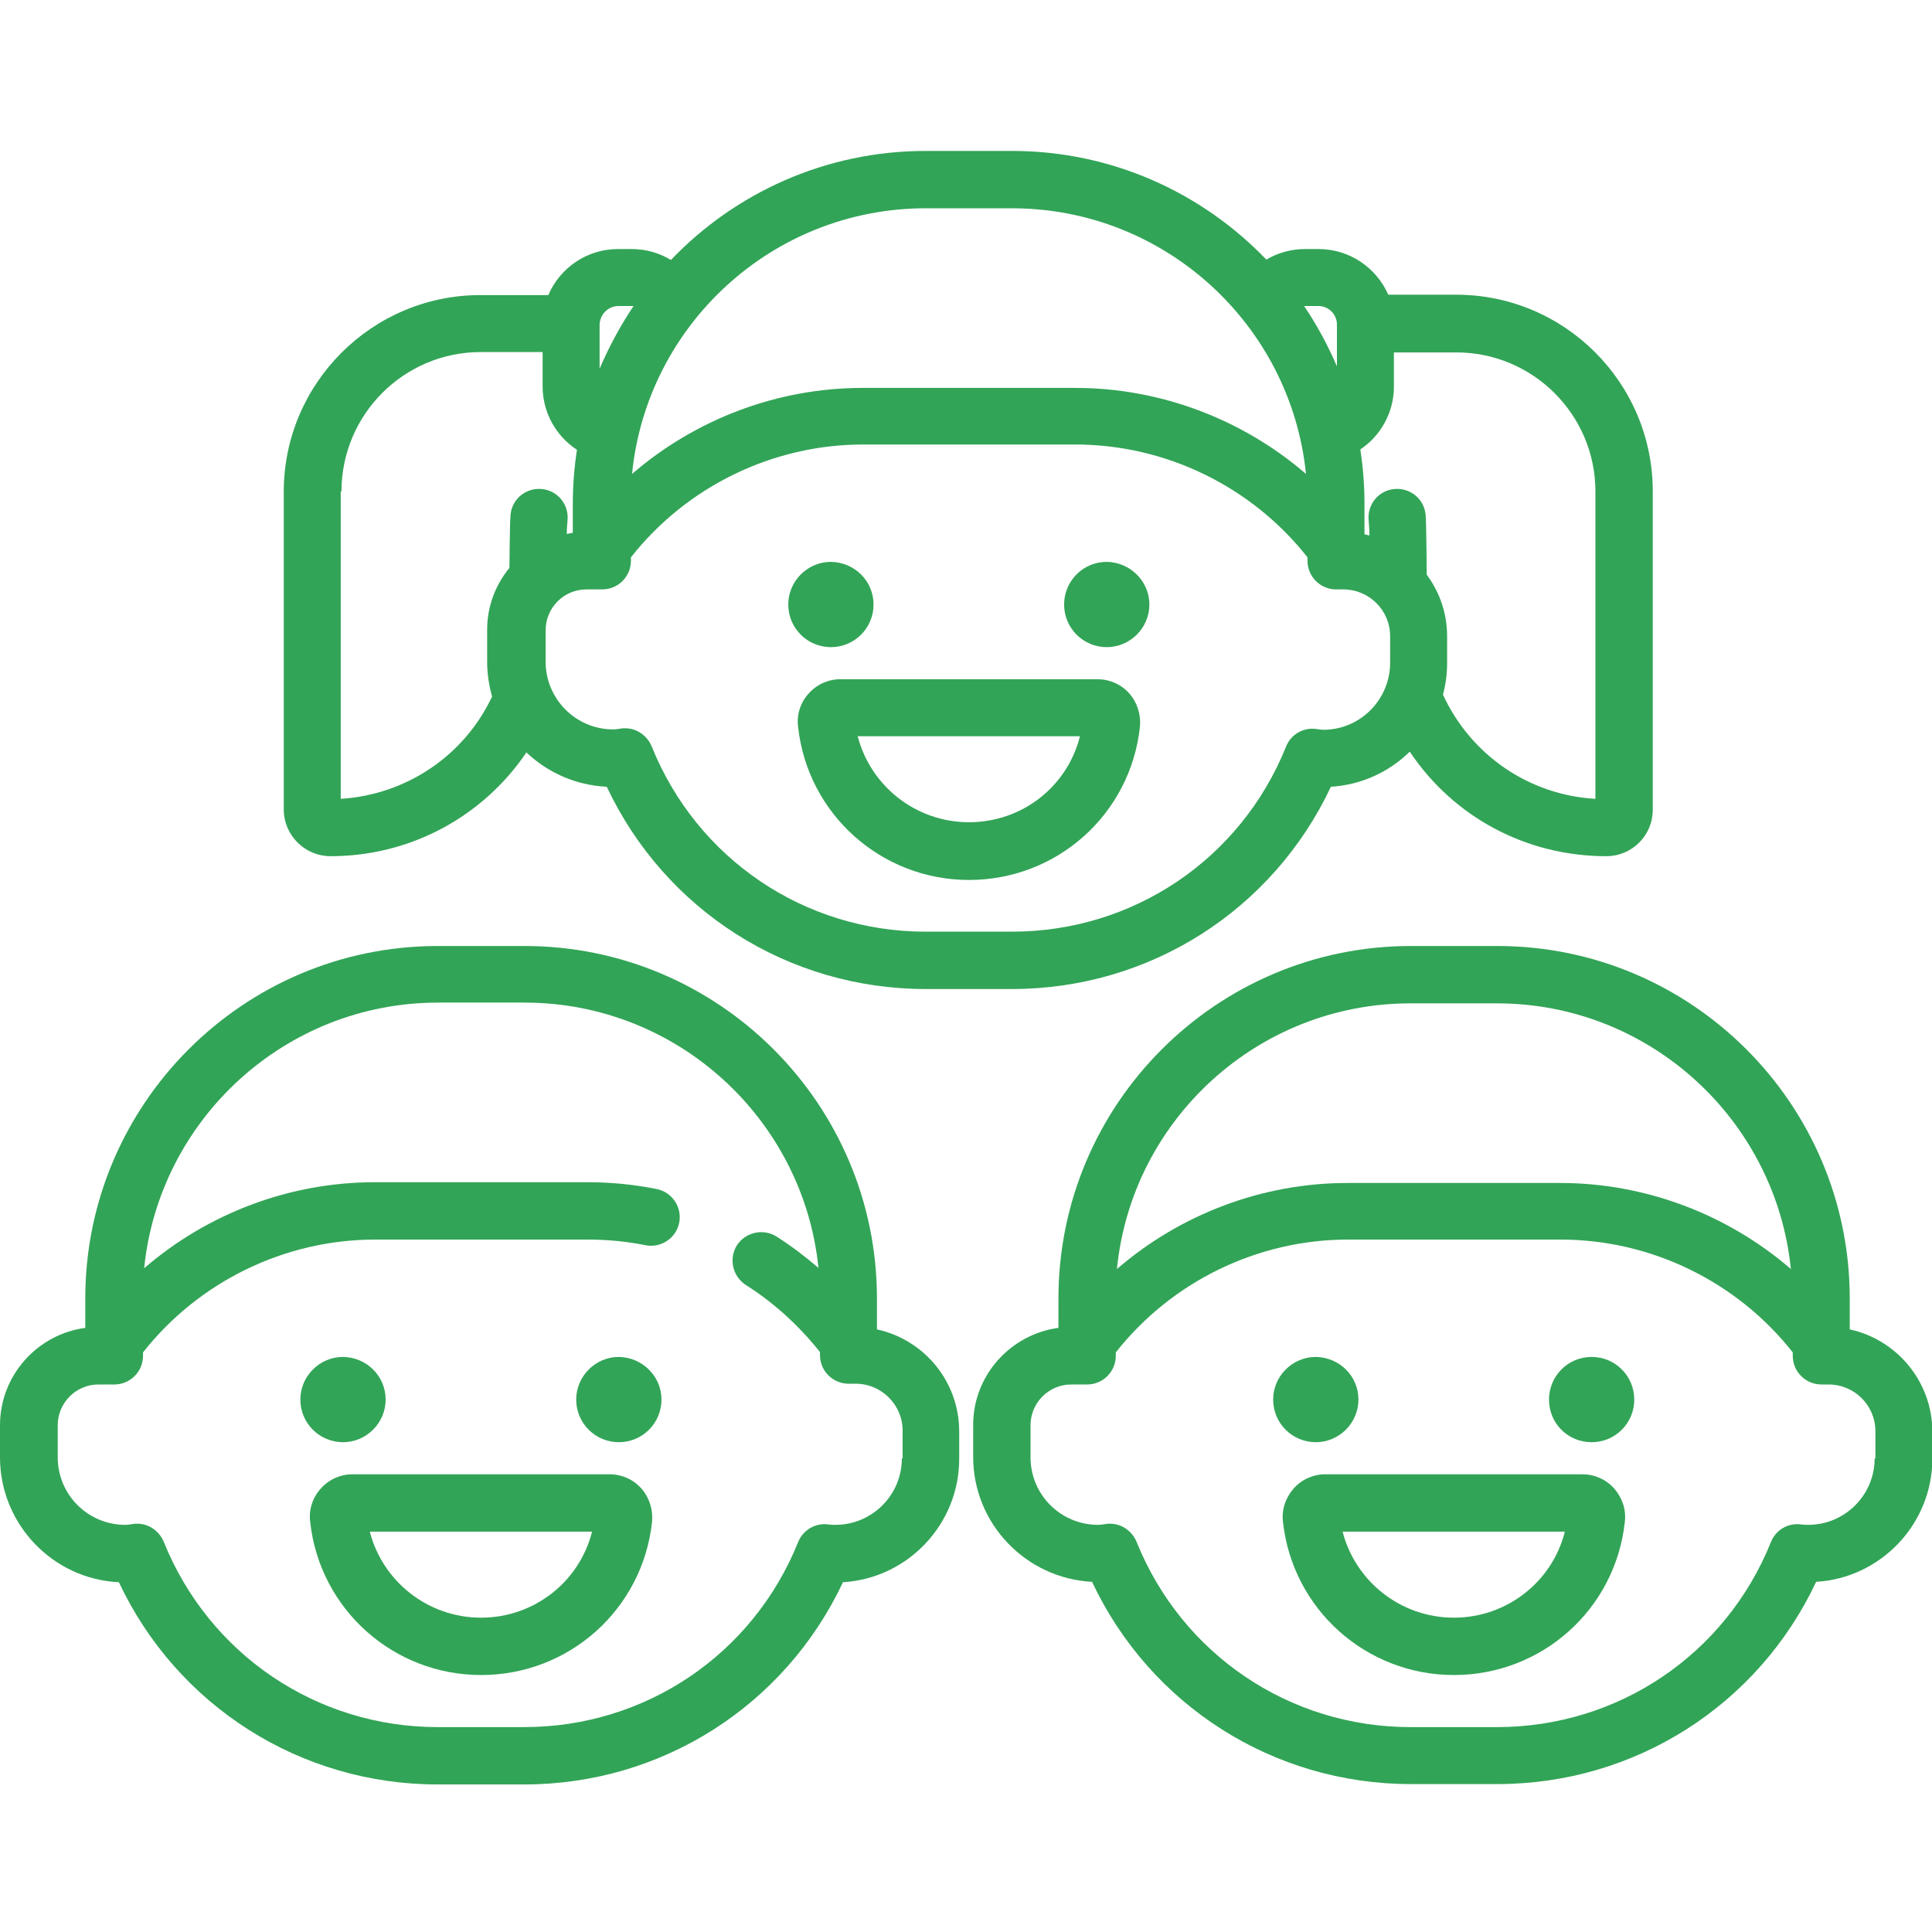
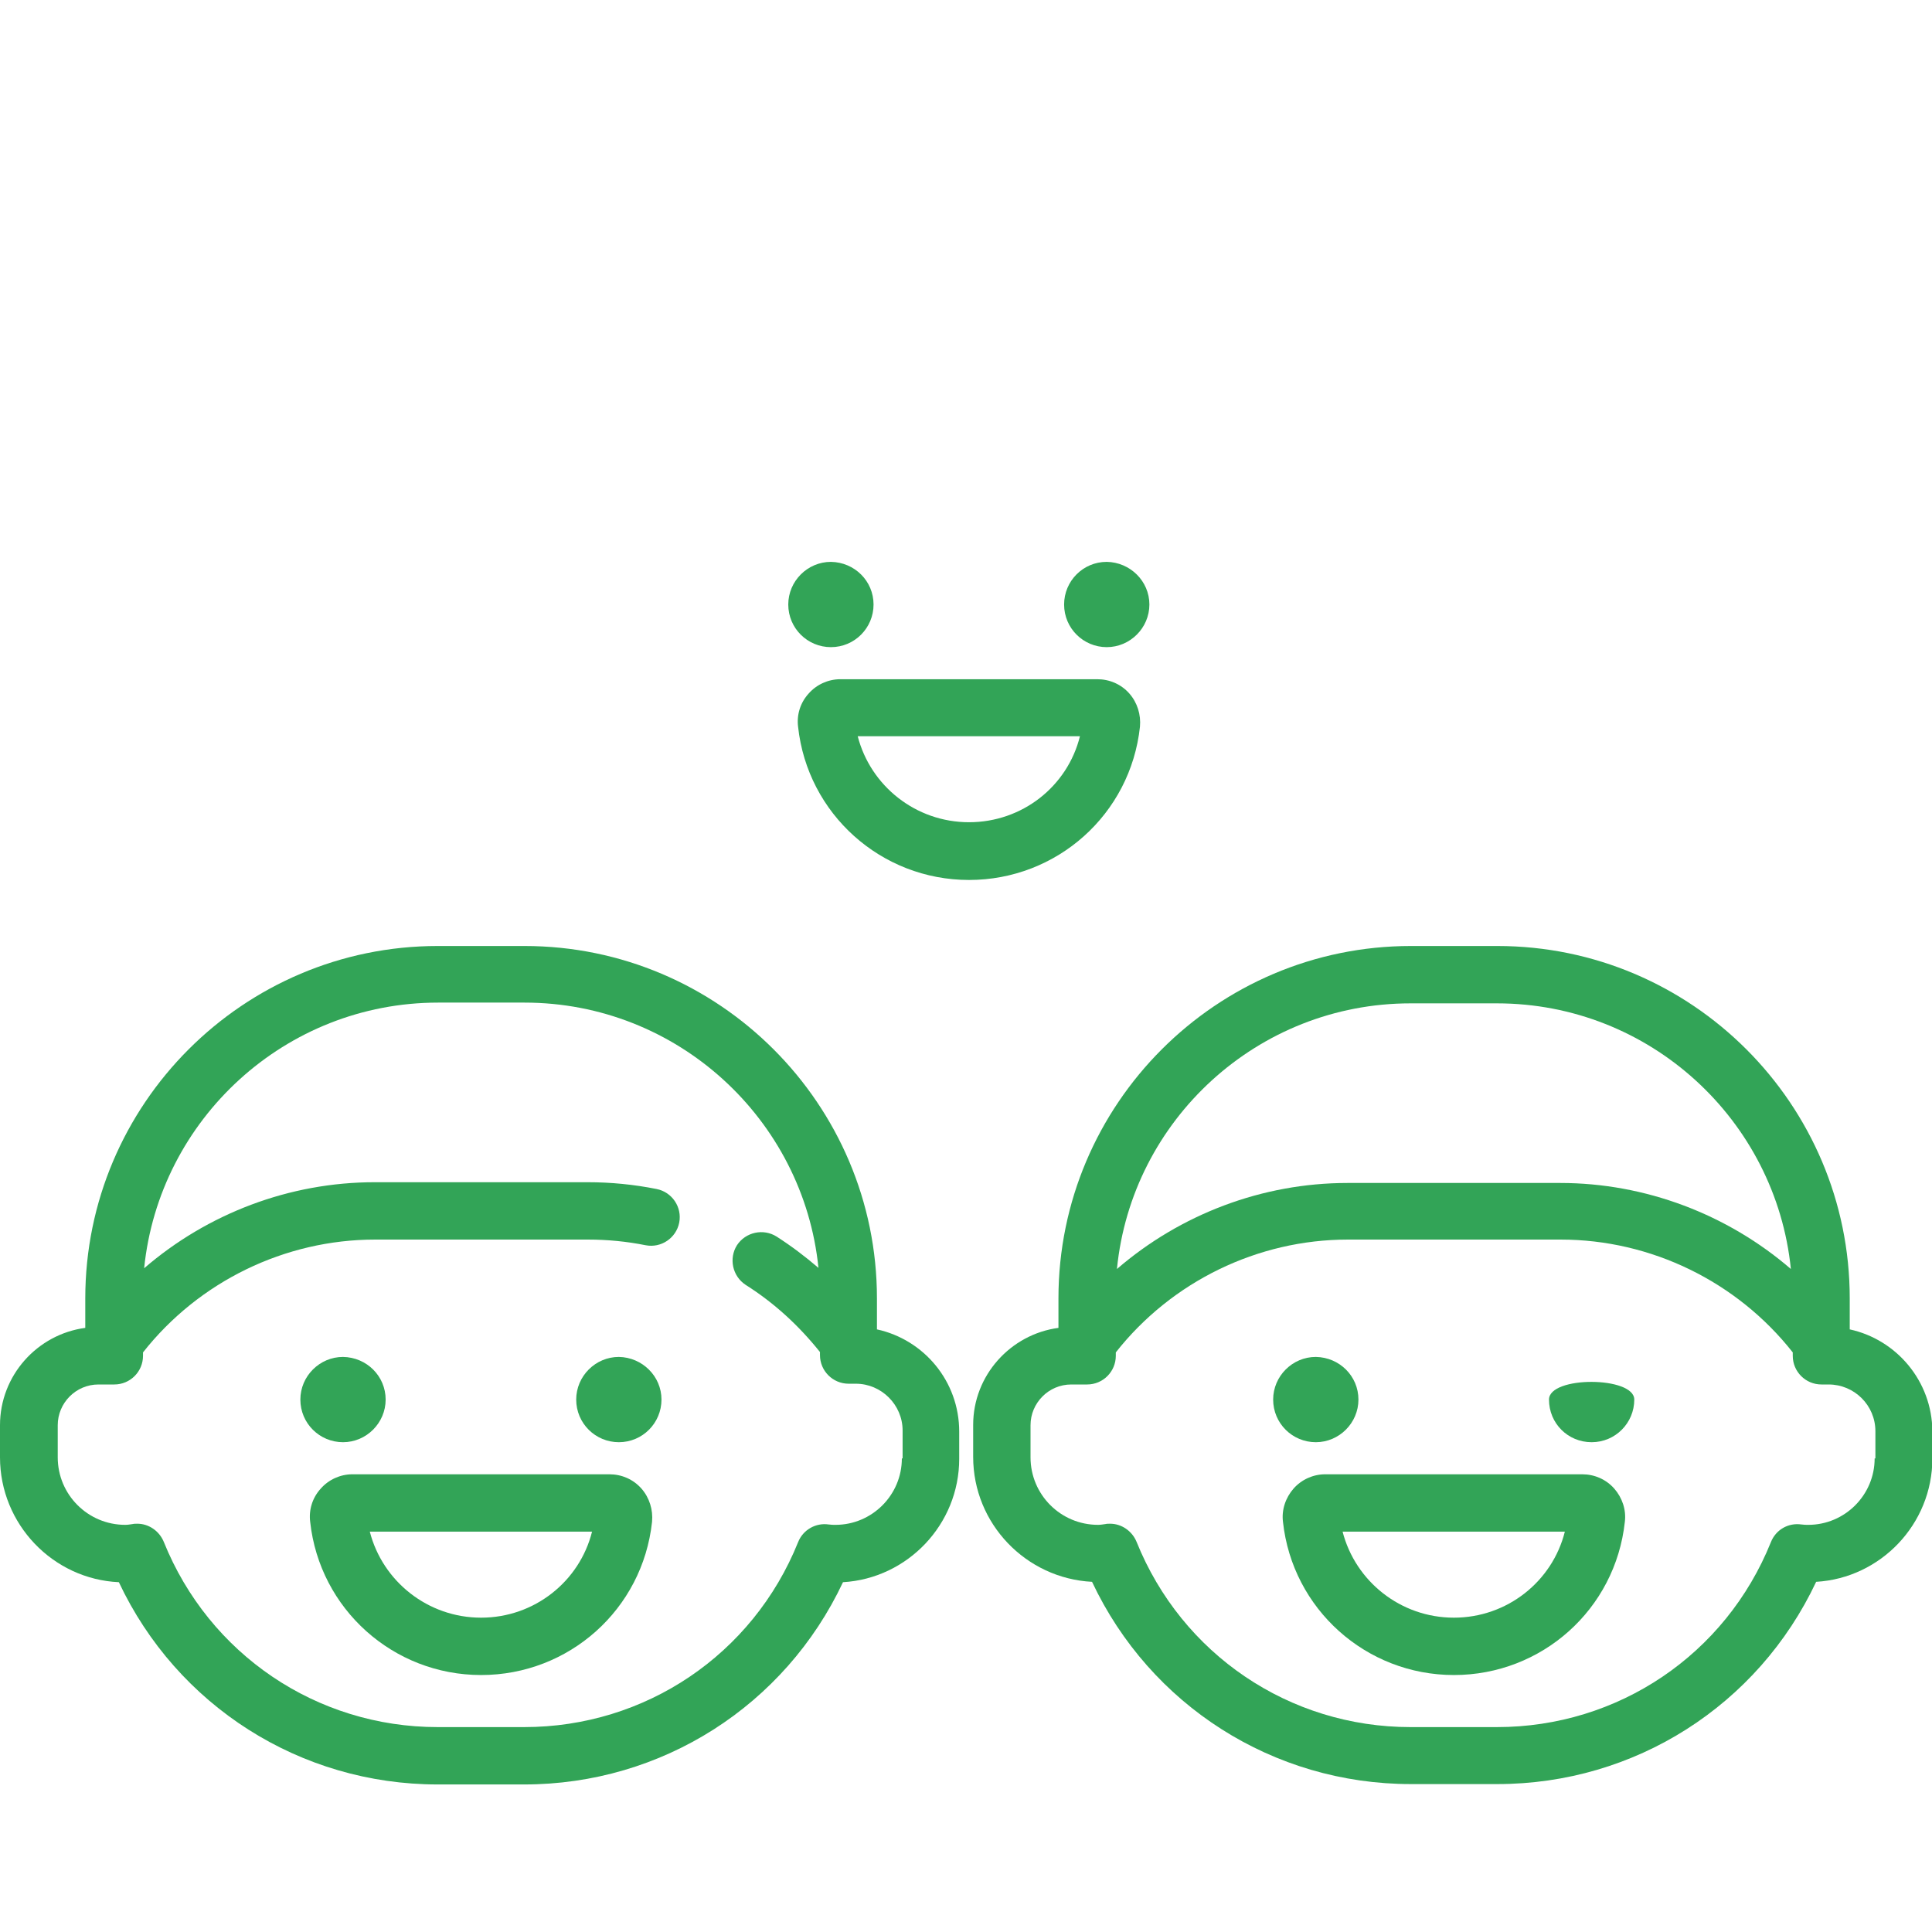
<svg xmlns="http://www.w3.org/2000/svg" id="Capa_1" x="0px" y="0px" viewBox="0 0 512 512" style="enable-background:new 0 0 512 512;" xml:space="preserve">
  <style type="text/css">
	.st0{fill:#32A457;}
</style>
-   <path class="st0" d="M87.6,226.9c21.2,0,40.4-10.5,51.9-27.5c5.6,5.3,13,8.7,21.3,9.1c15.4,32.7,48,53.6,84.5,53.6h22.9  c36.5,0,69.1-20.9,84.5-53.6c8.1-0.5,15.4-3.9,20.9-9.3c11.5,17.2,30.7,27.7,52.1,27.7c6.8,0,12.3-5.5,12.3-12.3v-84.4  c0-28.7-23.3-52.1-52.1-52.1h-18C364.8,71,357.7,66,349.4,66h-3.6c-3.6,0-7.2,1-10.2,2.8c-17-17.7-40.9-28.8-67.4-28.8h-22.9  c-26.5,0-50.5,11.1-67.5,28.9c-3.1-1.9-6.7-2.9-10.4-2.9h-3.6c-8.3,0-15.4,5-18.5,12.2h-18c-28.7,0-52.1,23.4-52.1,52.1v84.4  C75.3,221.4,80.8,226.9,87.6,226.9z M350.7,193.4c-0.5,0-1.1-0.1-1.8-0.2c-3.5-0.5-6.8,1.4-8.1,4.7c-12,29.8-40.5,49-72.6,49h-22.9  c-32.1,0-60.6-19.3-72.6-49.1c-1.2-2.9-4-4.8-7-4.8c-0.4,0-0.9,0-1.3,0.1c-0.7,0.1-1.3,0.2-1.9,0.2c-9.9,0-17.9-8.1-17.9-17.9V167  c0-5.9,4.8-10.8,10.8-10.8h4.2c4.2,0,7.6-3.4,7.6-7.6v-0.9c14.8-18.8,37.6-29.9,61.5-29.9H285c23.9,0,46.7,11.1,61.5,29.9v0.9  c0,4.2,3.4,7.6,7.6,7.6h1.9c6.8,0,12.4,5.5,12.4,12.4v7.2C368.3,185.5,360.4,193.4,350.7,193.4z M422.8,130.2v81.5  c-17.6-1-33-11.6-40.4-27.6c0.7-2.6,1.1-5.4,1.1-8.3v-7.2c0-6.1-2-11.7-5.4-16.3c0,0-0.1-14.1-0.3-15.9c-0.4-4.2-4.1-7.2-8.3-6.8  c-4.2,0.4-7.2,4.1-6.8,8.3c0.1,1.2,0.2,2.5,0.2,3.7v0.3c-0.4-0.1-0.9-0.2-1.3-0.3v-8.2c0-4.9-0.4-9.7-1.1-14.3  c5.4-3.6,8.9-9.8,8.9-16.6v-9.1h16.4C406.2,93.3,422.8,109.9,422.8,130.2z M345.8,81.1h3.6c2.7,0,4.9,2.2,4.9,4.9v11.1  c-2.4-5.6-5.3-11-8.7-16C345.7,81.1,345.7,81.1,345.8,81.1z M245.3,55.2h22.9c40.5,0,73.9,30.9,77.9,70.4  c-16.8-14.5-38.6-22.8-61.1-22.8h-56.4c-22.6,0-44.3,8.3-61.1,22.8C171.4,86.1,204.8,55.2,245.3,55.2z M163.9,81.1h3.6  c0.2,0,0.3,0,0.4,0c-3.5,5.2-6.5,10.8-9,16.6V86C159,83.3,161.2,81.1,163.9,81.1z M90.5,130.2c0-20.3,16.5-36.9,36.9-36.9h16.4v9.1  c0,7,3.6,13.2,9.1,16.8c-0.7,4.6-1.1,9.3-1.1,14.2v7.8c-0.5,0.1-1,0.2-1.6,0.3c0-1.2,0.1-2.4,0.2-3.6c0.4-4.2-2.6-7.9-6.8-8.3  s-7.9,2.6-8.3,6.8c-0.2,1.7-0.3,14.1-0.3,14.1c-3.7,4.5-5.9,10.2-5.9,16.4v8.5c0,3.2,0.5,6.3,1.3,9.2c-7.4,15.7-22.7,26-40.1,27.1  V130.2z" />
  <path class="st0" d="M231.5,160.2c0,6.2-5,11.3-11.3,11.3c-6.2,0-11.3-5-11.3-11.3c0-6.2,5.1-11.3,11.3-11.3  C226.5,149,231.5,154,231.5,160.2z" />
  <path class="st0" d="M304.6,160.2c0,6.2-5.1,11.3-11.3,11.3c-6.2,0-11.3-5-11.3-11.3c0-6.2,5-11.3,11.3-11.3  C299.5,149,304.6,154,304.6,160.2z" />
  <path class="st0" d="M290.8,180h-68.1c-3.2,0-6.3,1.4-8.4,3.8c-2.2,2.4-3.2,5.6-2.8,8.8c2.5,23.1,22,40.6,45.3,40.6  c23.3,0,42.8-17.4,45.3-40.6c0.3-3.2-0.7-6.4-2.8-8.8C297.1,181.3,294,180,290.8,180z M256.8,217.9c-14.1,0-26.1-9.6-29.5-22.8h58.9  C282.9,208.4,270.9,217.9,256.8,217.9z" />
  <path class="st0" d="M490.2,352.3v-8.2c0-51.5-41.9-93.4-93.4-93.4h-22.9c-51.5,0-93.4,41.9-93.4,93.4v7.8  c-12.7,1.7-22.6,12.6-22.6,25.7v8.5c0,17.7,14,32.2,31.5,33.1c15.4,32.7,48,53.6,84.5,53.6h22.9c36.5,0,69.1-20.9,84.5-53.6  c17.1-1,30.8-15.3,30.8-32.7v-7.2C512,366,502.6,355,490.2,352.3z M373.8,265.9h22.9c40.5,0,73.9,30.9,77.9,70.4  c-16.8-14.5-38.6-22.8-61.1-22.8h-56.4c-22.6,0-44.3,8.3-61.1,22.8C299.9,296.8,333.3,265.9,373.8,265.9z M496.8,386.5  c0,9.7-7.9,17.6-17.6,17.6c-0.5,0-1.1,0-1.8-0.1c-3.5-0.5-6.8,1.4-8.1,4.7c-12,29.8-40.5,49-72.6,49h-22.9  c-32.1,0-60.6-19.3-72.6-49.1c-1.2-2.9-4-4.8-7-4.8c-0.4,0-0.9,0-1.3,0.1c-0.7,0.1-1.3,0.2-1.9,0.2c-9.9,0-17.9-8-17.9-17.9v-8.5  c0-5.9,4.8-10.8,10.8-10.8h4.2c4.2,0,7.6-3.4,7.6-7.6v-0.9c14.8-18.8,37.6-29.9,61.5-29.9h56.4c23.9,0,46.7,11.1,61.5,29.9v0.9  c0,4.2,3.4,7.6,7.6,7.6h1.9c6.8,0,12.4,5.5,12.4,12.4V386.5z" />
  <path class="st0" d="M360,370.9c0,6.2-5.1,11.3-11.3,11.3c-6.2,0-11.3-5-11.3-11.3c0-6.2,5.1-11.3,11.3-11.3  C355,359.7,360,364.7,360,370.9z" />
-   <path class="st0" d="M433.1,370.9c0,6.2-5,11.3-11.3,11.3s-11.3-5-11.3-11.3c0-6.2,5-11.3,11.3-11.3S433.1,364.7,433.1,370.9z" />
+   <path class="st0" d="M433.1,370.9c0,6.2-5,11.3-11.3,11.3s-11.3-5-11.3-11.3S433.1,364.7,433.1,370.9z" />
  <path class="st0" d="M419.3,390.7h-68.1c-3.2,0-6.3,1.4-8.4,3.8c-2.1,2.4-3.2,5.6-2.8,8.8c2.5,23.1,22,40.6,45.3,40.6  s42.8-17.4,45.3-40.6c0.4-3.2-0.7-6.4-2.8-8.8C425.6,392,422.5,390.7,419.3,390.7z M385.3,428.7c-14.1,0-26.1-9.6-29.5-22.8h58.9  C411.4,419.1,399.4,428.7,385.3,428.7z" />
  <path class="st0" d="M232.4,352.3v-8.2c0-51.5-41.9-93.4-93.4-93.4H116c-51.5,0-93.4,41.9-93.4,93.4v7.8C9.9,353.6,0,364.5,0,377.7  v8.5c0,17.7,14,32.3,31.5,33.1c15.4,32.7,48,53.6,84.5,53.6h22.9c36.5,0,69.1-20.9,84.5-53.6c17.1-1,30.8-15.3,30.8-32.7v-7.2  C254.2,366,244.8,355,232.4,352.3z M239,386.5c0,9.7-7.9,17.6-17.6,17.6c-0.5,0-1.1,0-1.8-0.1c-3.4-0.5-6.8,1.4-8.1,4.7  c-12,29.8-40.5,49-72.6,49H116c-32.1,0-60.6-19.3-72.6-49.1c-1.2-2.9-4-4.8-7-4.8c-0.4,0-0.9,0-1.3,0.1c-0.7,0.1-1.3,0.2-1.9,0.2  c-9.9,0-17.9-8-17.9-17.9v-8.5c0-5.9,4.8-10.8,10.8-10.8h4.2c4.2,0,7.6-3.4,7.6-7.6v-0.9c14.8-18.8,37.6-29.9,61.5-29.9h56.4  c5.2,0,10.3,0.5,15.3,1.5c4.1,0.8,8.1-1.9,8.9-6c0.8-4.1-1.9-8.1-6-8.9c-6-1.2-12.1-1.8-18.3-1.8H99.3c-22.6,0-44.3,8.3-61.1,22.8  c4-39.5,37.4-70.4,77.9-70.4h22.9c40.5,0,73.9,30.9,77.9,70.3c-3.5-3-7.2-5.8-11.1-8.3c-3.5-2.2-8.2-1.2-10.5,2.3  c-2.2,3.5-1.2,8.2,2.3,10.5c7.6,4.8,14.1,10.8,19.7,17.8v0.8c0,4.2,3.4,7.6,7.6,7.6h1.9c6.8,0,12.4,5.6,12.4,12.4V386.5z" />
  <path class="st0" d="M102.2,370.9c0,6.2-5.1,11.3-11.3,11.3c-6.2,0-11.3-5-11.3-11.3c0-6.2,5.1-11.3,11.3-11.3  C97.2,359.7,102.2,364.7,102.2,370.9z" />
  <path class="st0" d="M175.3,370.9c0,6.2-5,11.3-11.3,11.3c-6.2,0-11.3-5-11.3-11.3c0-6.2,5.1-11.3,11.3-11.3  C170.2,359.7,175.3,364.7,175.3,370.9z" />
  <path class="st0" d="M161.5,390.7H93.4c-3.2,0-6.3,1.4-8.4,3.8c-2.2,2.4-3.2,5.6-2.8,8.8c2.5,23.1,22,40.6,45.3,40.6  c23.3,0,42.8-17.4,45.3-40.6c0.3-3.2-0.7-6.4-2.8-8.8C167.8,392,164.7,390.7,161.5,390.7z M127.5,428.7c-14.1,0-26.1-9.6-29.5-22.8  h58.9C153.6,419.1,141.6,428.7,127.5,428.7z" />
</svg>